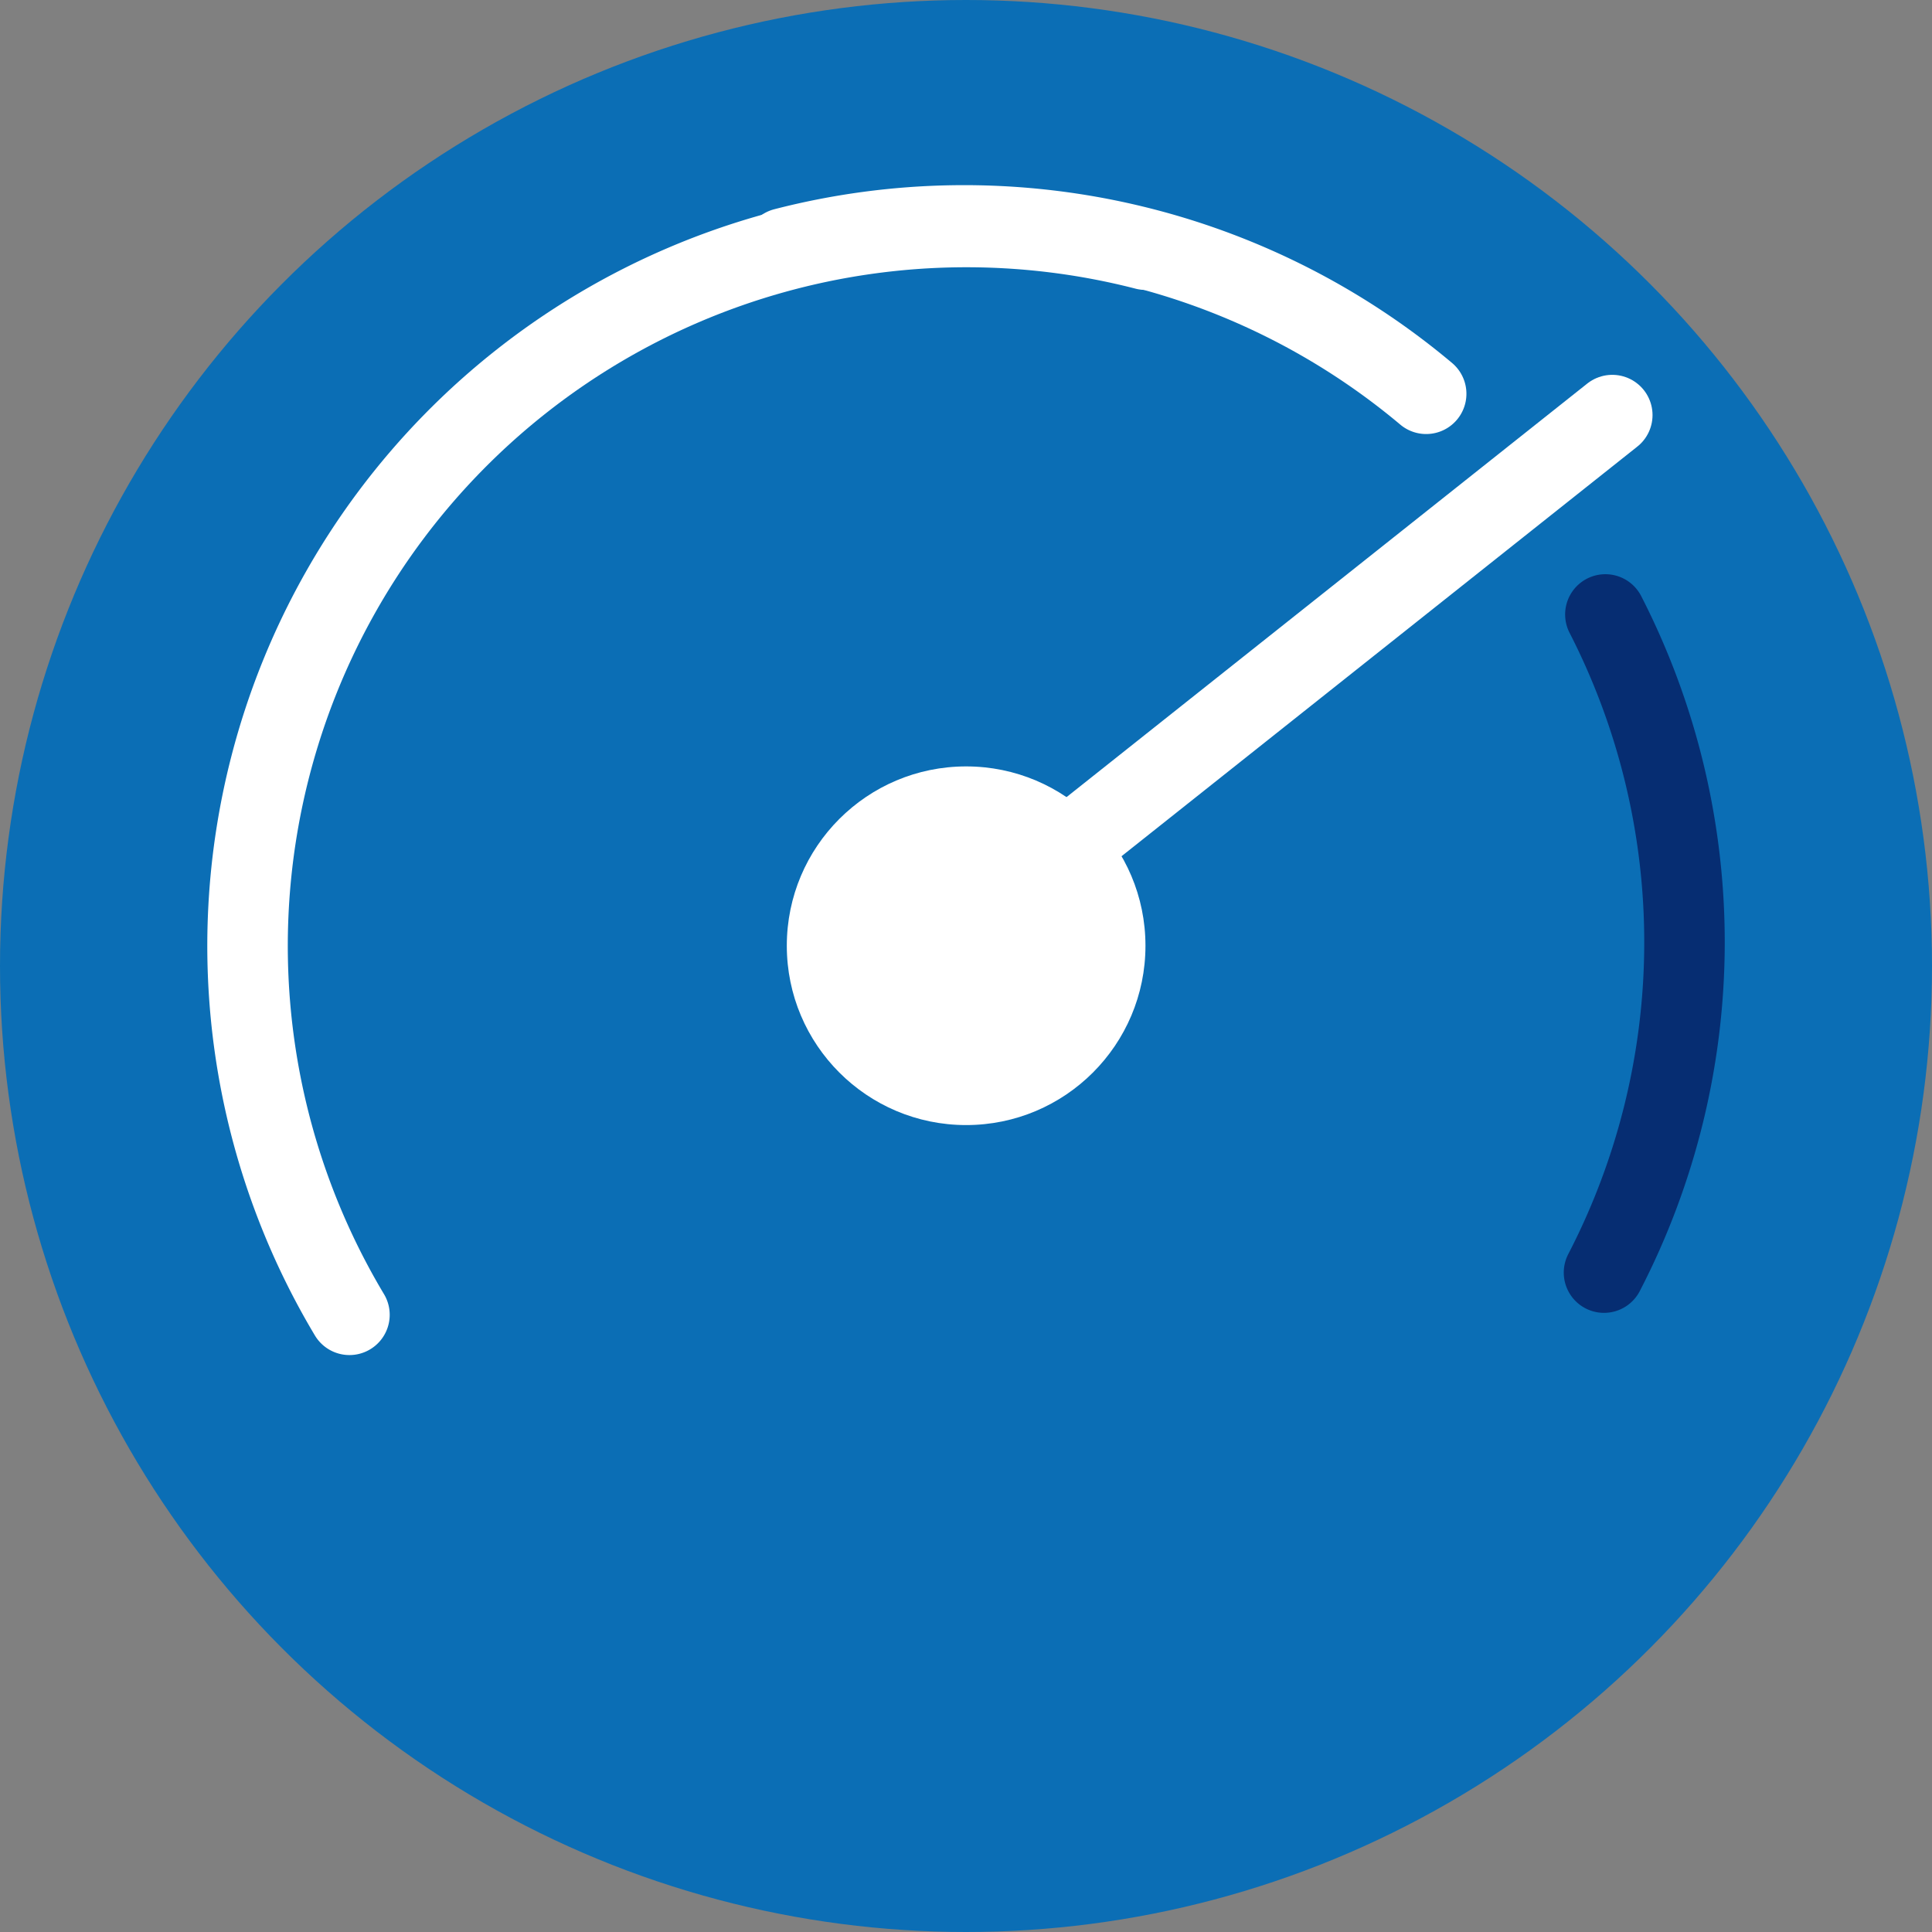
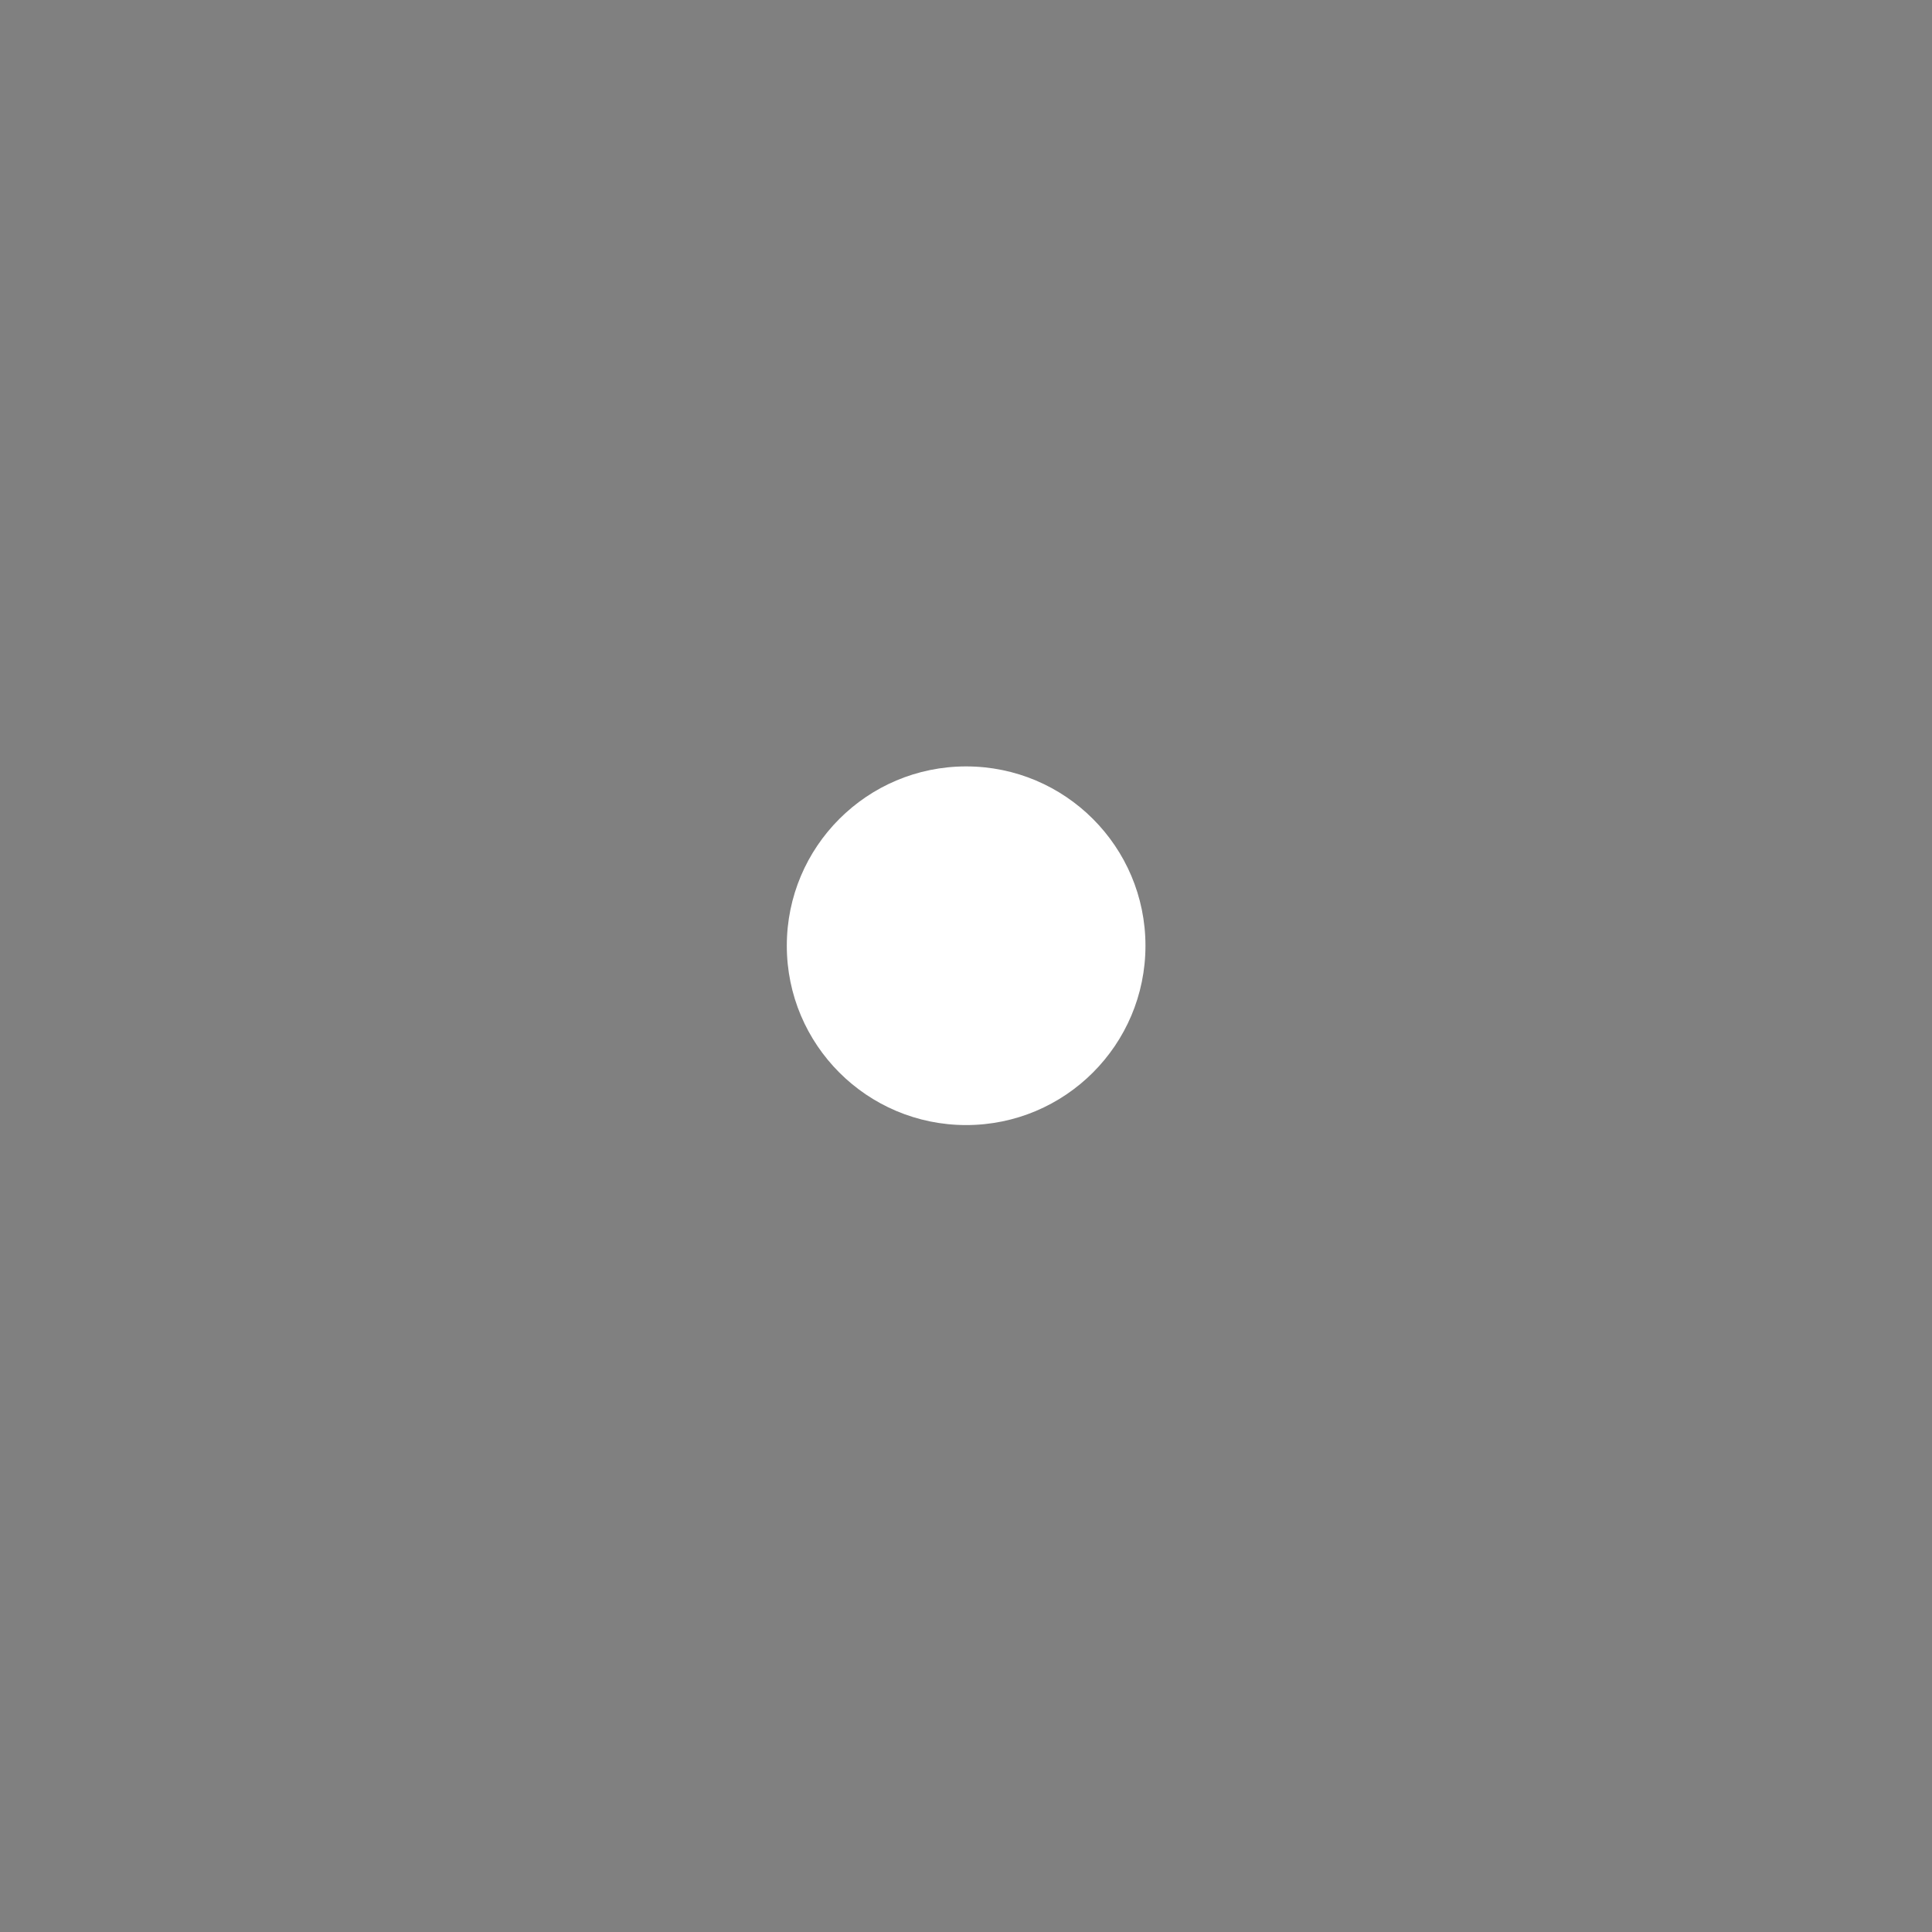
<svg xmlns="http://www.w3.org/2000/svg" width="72" height="72" viewBox="0 0 72 72">
  <rect x="0" y="0" width="72" height="72" fill="#808080" stroke="none" />
  <g id="Group_156" data-name="Group 156" transform="translate(-180 -1781.351)">
-     <circle id="Ellipse_28" data-name="Ellipse 28" cx="36" cy="36" r="36" transform="translate(180 1781.351)" fill="#0b6eb5" />
    <g id="Group_42" data-name="Group 42" transform="translate(189.225 1789.755)">
      <ellipse id="Ellipse_16" data-name="Ellipse 16" cx="6.683" cy="6.683" rx="6.683" ry="6.683" transform="translate(20.097 20.158)" fill="#fff" />
-       <line id="Line_7" data-name="Line 7" x1="21.116" y2="16.77" transform="translate(29.744 7.065)" fill="none" stroke="#fff" stroke-linecap="round" stroke-width="3" />
-       <path id="Path_33" data-name="Path 33" d="M-510.558,410.74a26.79,26.79,0,0,0-32.618,19.274,26.785,26.785,0,0,0,2.953,20.421" transform="translate(544.021 -409.84)" fill="none" stroke="#fff" stroke-linecap="round" stroke-width="3" />
-       <path id="Path_34" data-name="Path 34" d="M-564.109,448.861a26.775,26.775,0,0,0,.051-24.527" transform="translate(614.661 -409.839)" fill="none" stroke="#062d72" stroke-linecap="round" stroke-width="3" />
-       <path id="Path_34-2" data-name="Path 34" d="M-530.562,416.111a26.775,26.775,0,0,0-23.921-5.424" transform="translate(574.486 -409.84)" fill="none" stroke="#fff" stroke-linecap="round" stroke-width="3" />
    </g>
  </g>
</svg>